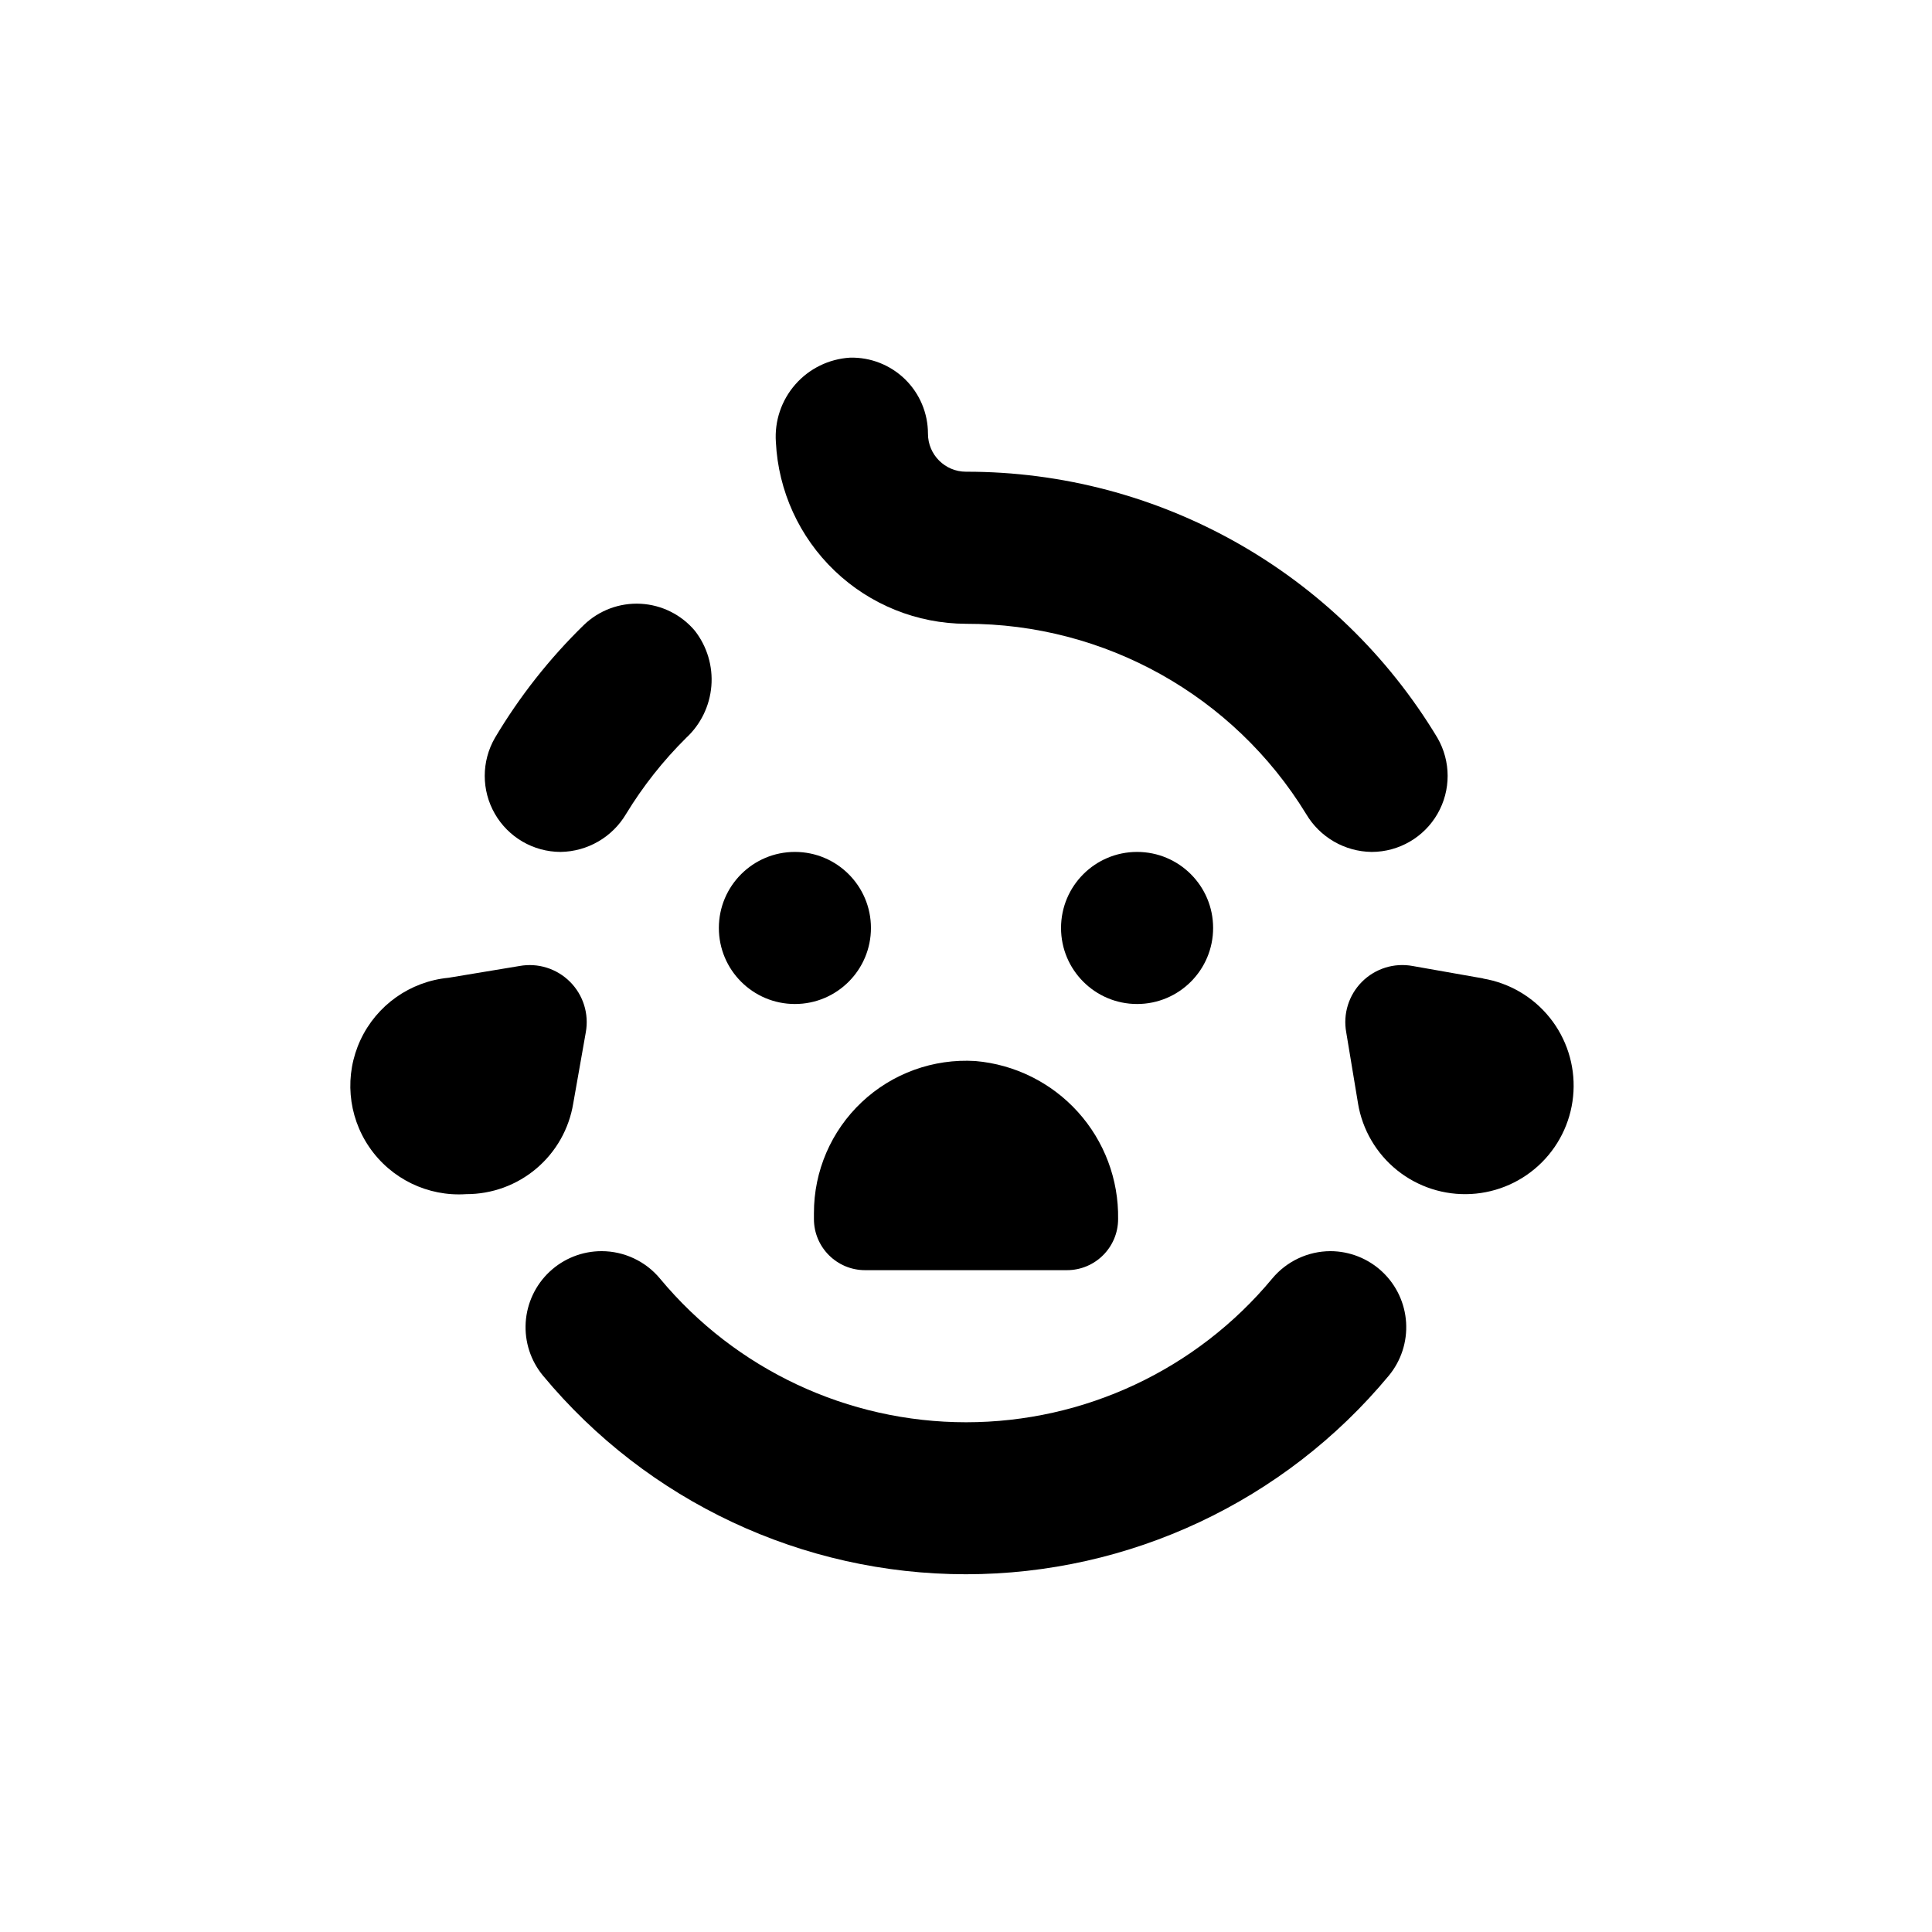
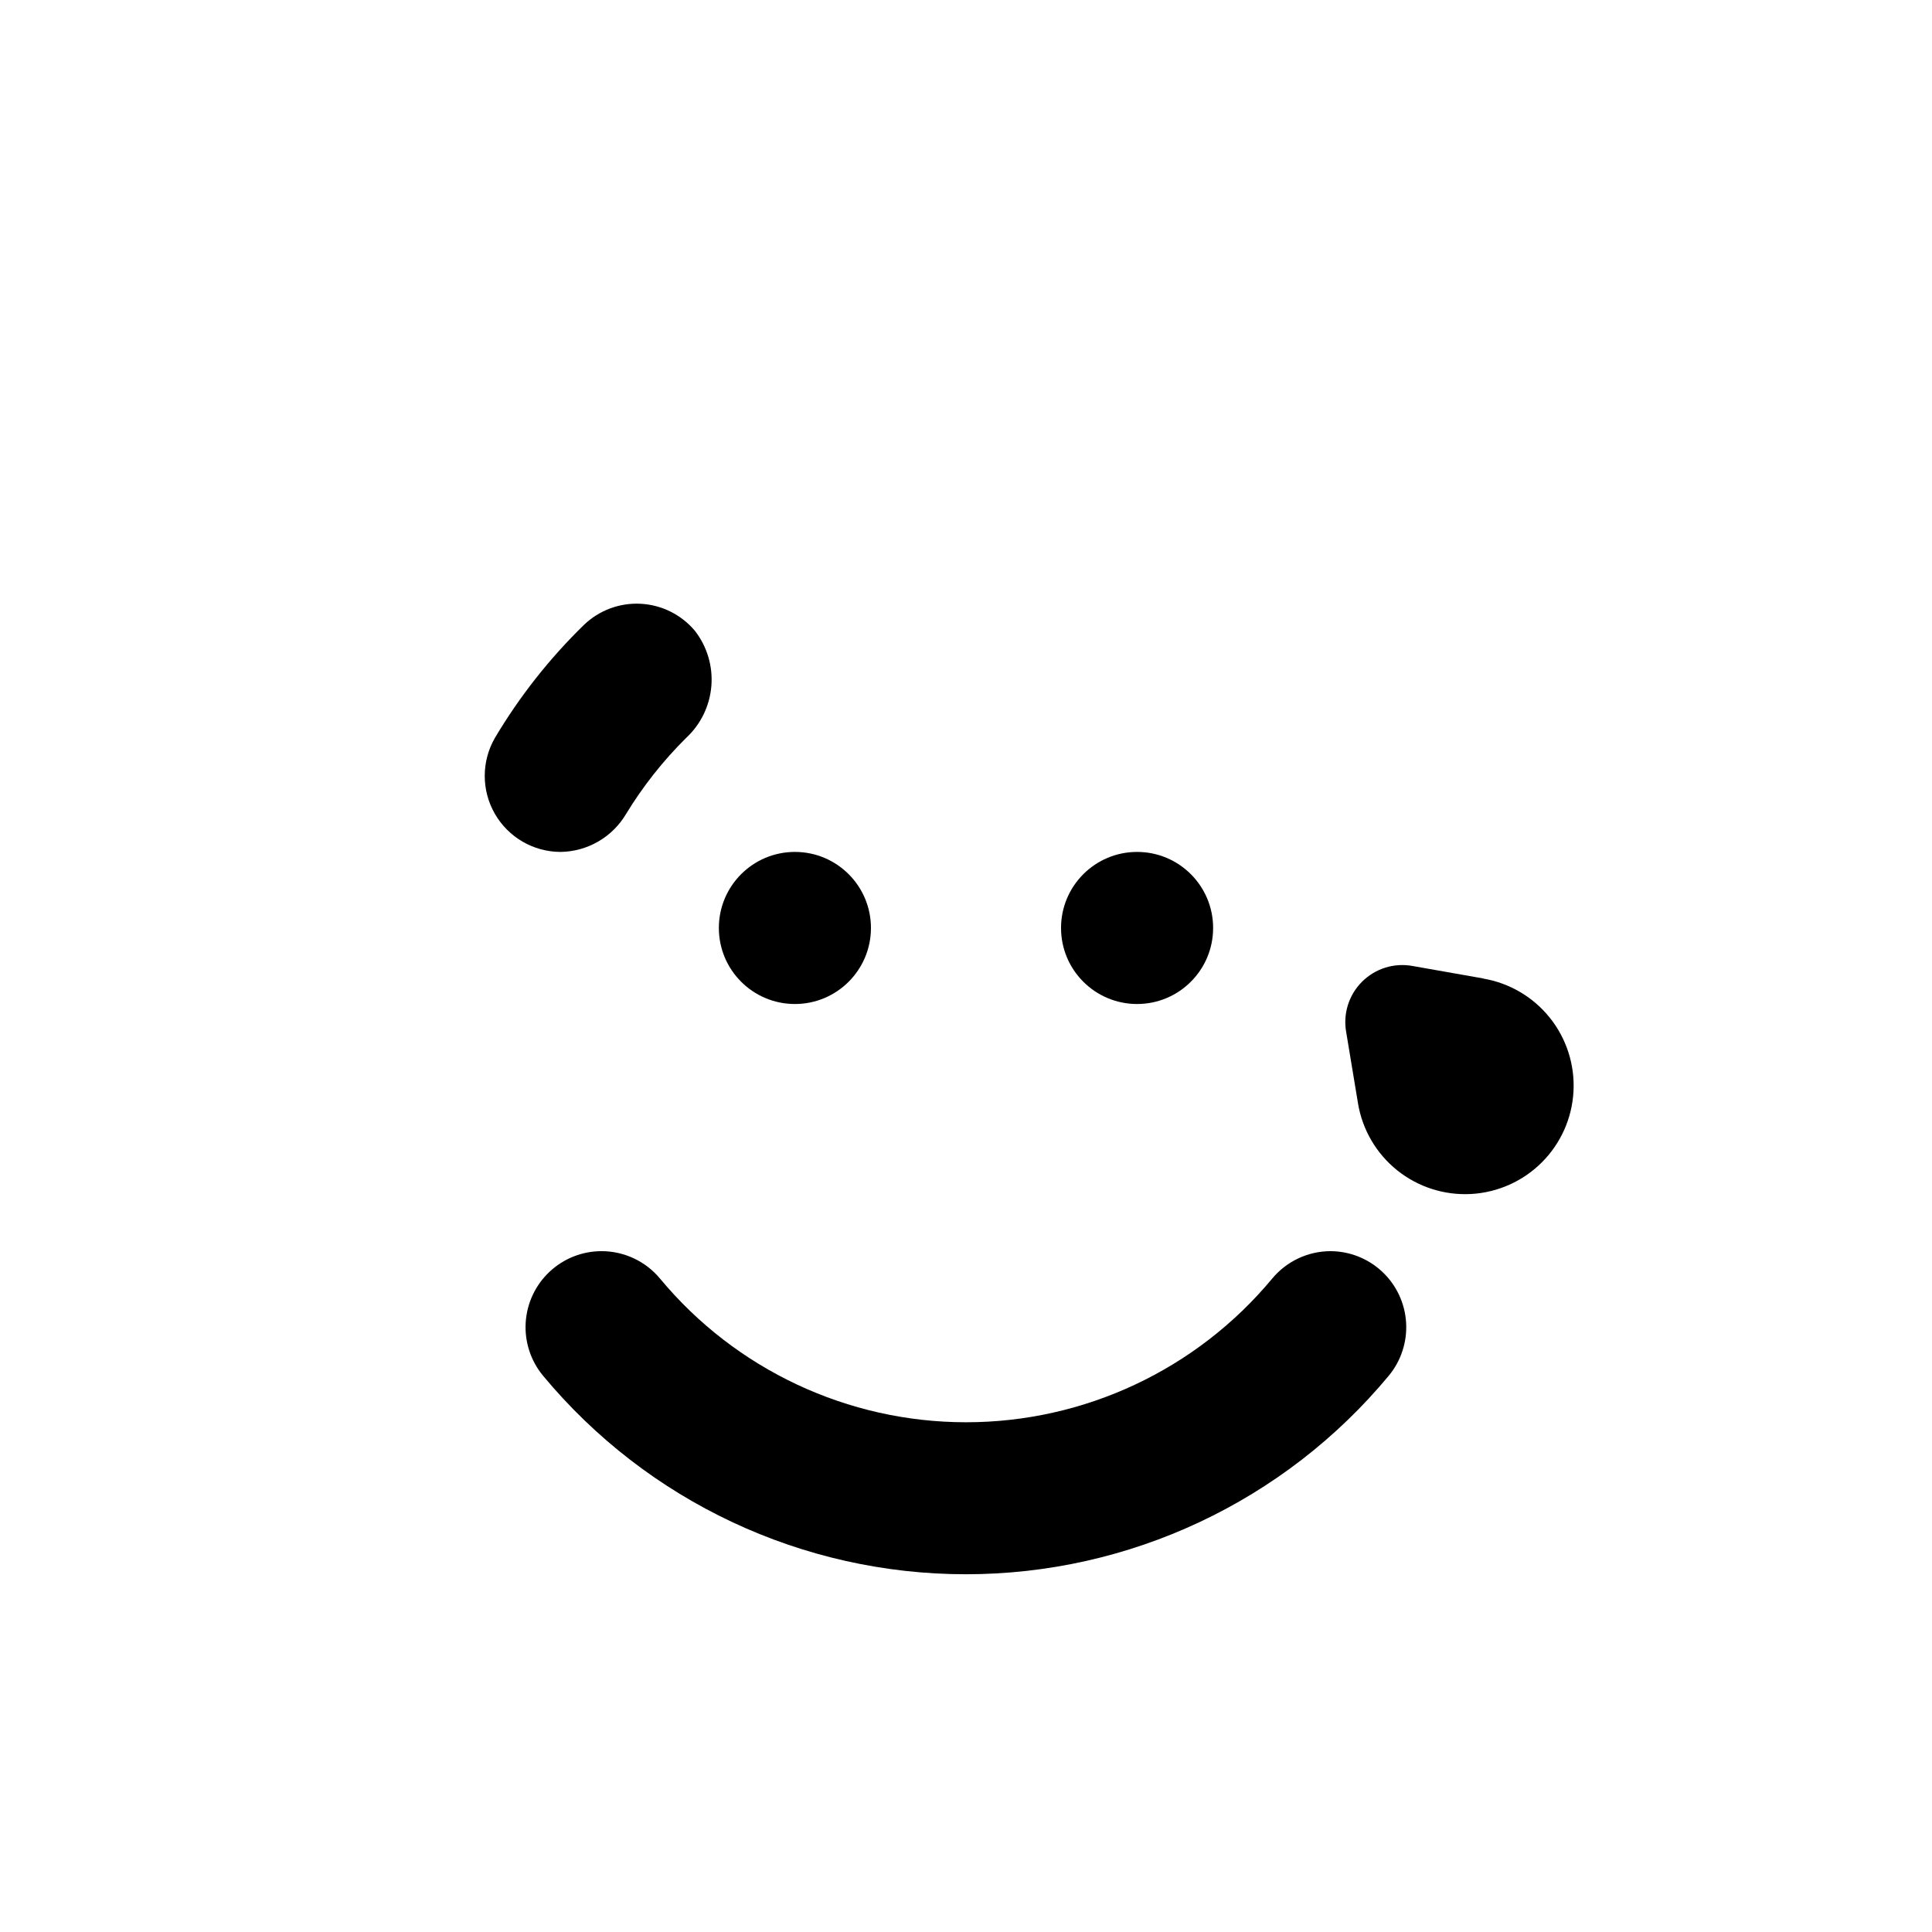
<svg xmlns="http://www.w3.org/2000/svg" fill="#000000" width="800px" height="800px" version="1.1" viewBox="144 144 512 512">
  <g>
    <path d="m374.81 389.92c0 11.129-9.023 20.152-20.152 20.152s-20.152-9.023-20.152-20.152 9.023-20.152 20.152-20.152 20.152 9.023 20.152 20.152" />
    <path d="m465.49 389.92c0 11.129-9.02 20.152-20.152 20.152-11.129 0-20.152-9.023-20.152-20.152s9.023-20.152 20.152-20.152c11.133 0 20.152 9.023 20.152 20.152" />
-     <path d="m359.7 465.49v1.562c0 7.484 6.066 13.555 13.551 13.555h53.504c7.484 0 13.555-6.07 13.555-13.555 0.164-10.473-3.648-20.617-10.672-28.387-7.023-7.769-16.73-12.586-27.164-13.48-11.113-0.68-22.008 3.262-30.109 10.898-8.102 7.633-12.688 18.277-12.664 29.406z" />
    <path d="m292.54 369.77c7.156-0.094 13.742-3.914 17.383-10.074 4.473-7.34 9.816-14.105 15.918-20.152 3.867-3.582 6.246-8.48 6.676-13.734 0.43-5.25-1.125-10.473-4.356-14.633-3.59-4.277-8.797-6.875-14.371-7.172-5.578-0.297-11.031 1.734-15.051 5.609-9.133 8.906-17.059 18.965-23.578 29.93-3.594 6.223-3.602 13.891-0.02 20.121 3.582 6.231 10.211 10.082 17.398 10.105z" />
-     <path d="m507.56 369.77c7.188-0.023 13.816-3.875 17.398-10.105 3.582-6.231 3.574-13.898-0.02-20.121-26.367-43.824-73.797-70.602-124.94-70.535-5.566 0-10.078-4.512-10.078-10.074 0.004-5.434-2.191-10.637-6.078-14.434-3.891-3.793-9.145-5.856-14.578-5.719-5.582 0.336-10.797 2.887-14.484 7.086-3.691 4.203-5.551 9.703-5.164 15.281 0.633 12.953 6.211 25.168 15.586 34.129 9.371 8.965 21.828 13.988 34.797 14.035 36.773-0.07 70.926 19.02 90.129 50.383 3.633 6.168 10.227 9.988 17.383 10.074z" />
    <path d="m496.58 475.57c-5.984 0.016-11.652 2.695-15.465 7.305-20.035 24.102-49.75 38.039-81.09 38.039-31.34 0-61.055-13.938-81.086-38.039-3.828-4.625-9.516-7.301-15.52-7.305-5.125 0-10.055 1.957-13.789 5.465-3.738 3.512-5.992 8.312-6.316 13.426-0.32 5.113 1.32 10.16 4.59 14.109 27.672 33.336 68.746 52.625 112.07 52.625 43.324 0 84.402-19.289 112.07-52.625 3.262-3.945 4.902-8.984 4.586-14.094-0.316-5.109-2.562-9.906-6.289-13.418-3.723-3.512-8.645-5.473-13.766-5.488z" />
    <path d="m537.19 403.32-18.844-3.324c-4.883-0.895-9.891 0.668-13.402 4.18-3.508 3.508-5.074 8.52-4.18 13.402l3.125 18.844h-0.004c1.164 6.984 4.863 13.297 10.391 17.727 5.527 4.43 12.496 6.66 19.57 6.273 7.07-0.391 13.75-3.375 18.758-8.383 5.012-5.008 7.996-11.688 8.383-18.762 0.391-7.07-1.844-14.039-6.273-19.566-4.426-5.527-10.738-9.227-17.727-10.391z" />
-     <path d="m267.55 460.46c6.812 0.016 13.41-2.391 18.605-6.797 5.199-4.402 8.656-10.512 9.758-17.234l3.328-18.844c0.891-4.883-0.672-9.895-4.184-13.402-3.508-3.512-8.52-5.074-13.402-4.18l-18.844 3.125 0.004-0.004c-10.129 0.988-18.984 7.254-23.285 16.477-4.297 9.223-3.406 20.031 2.352 28.426 5.754 8.395 15.516 13.121 25.668 12.434z" />
  </g>
</svg>